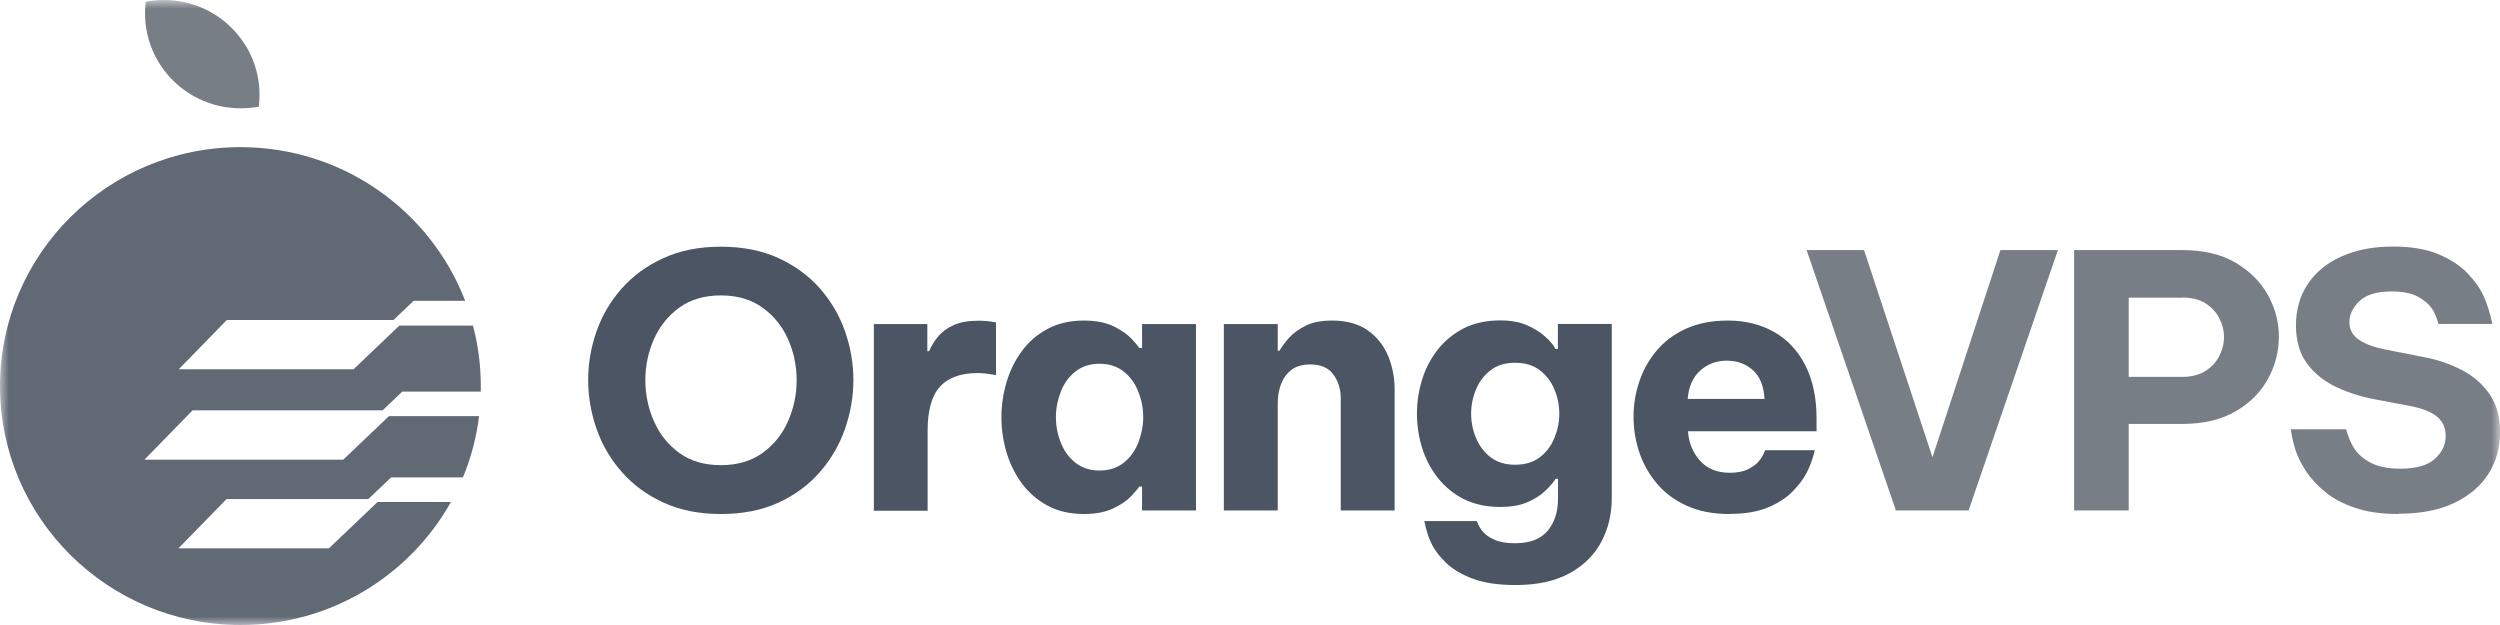
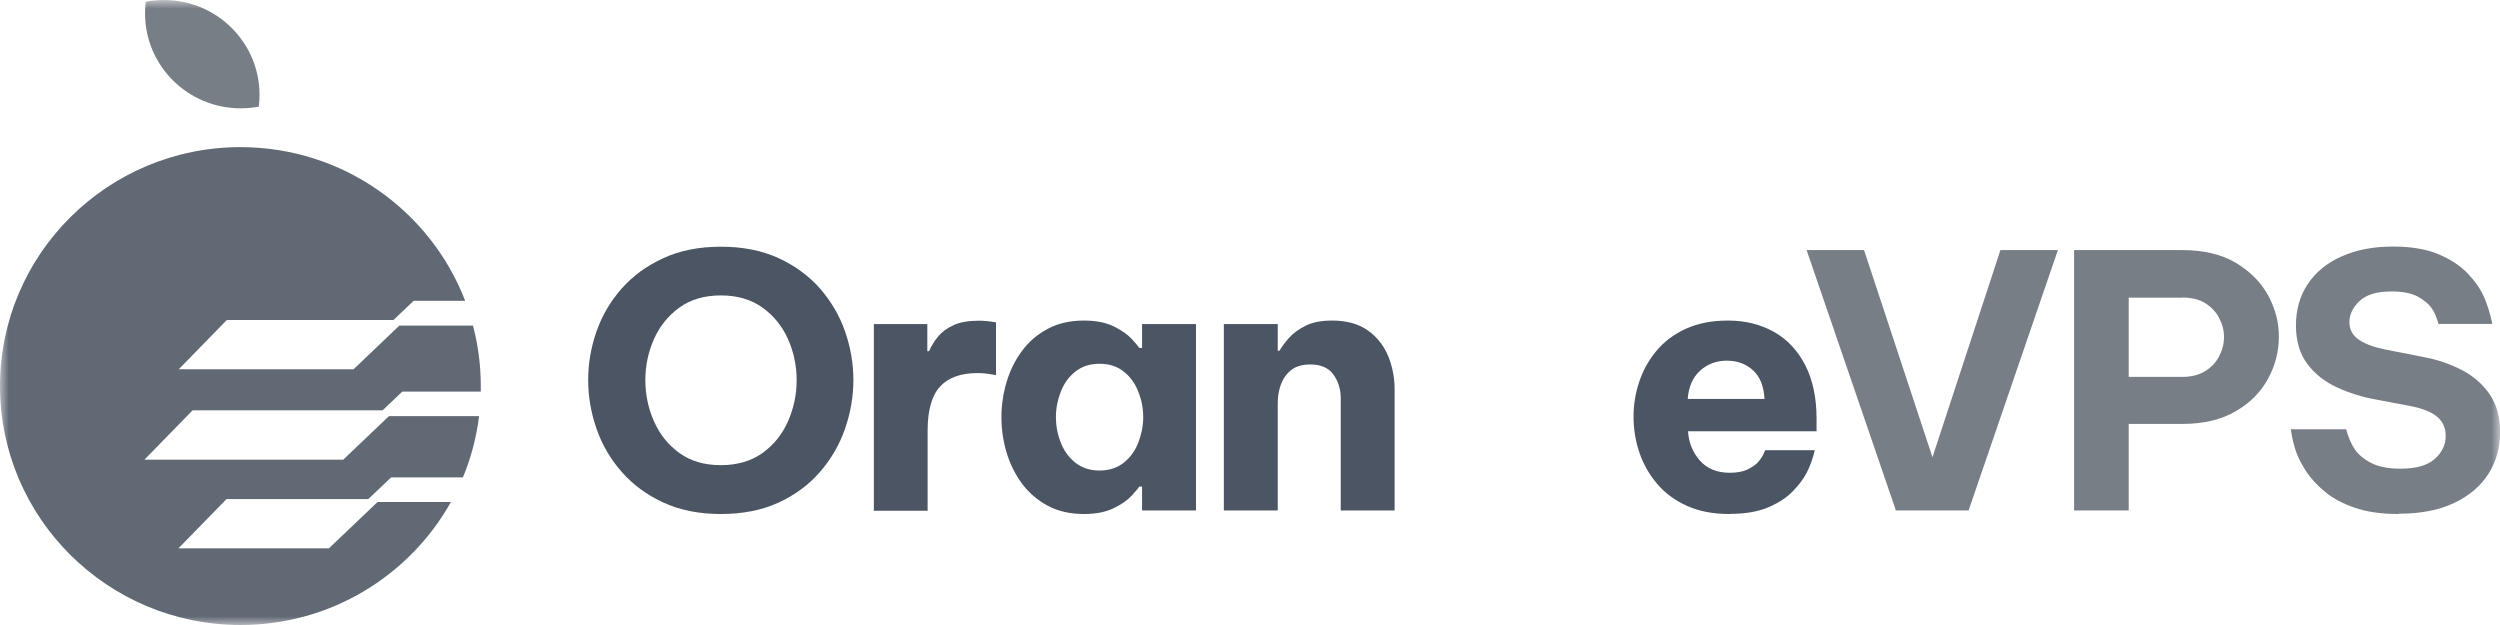
<svg xmlns="http://www.w3.org/2000/svg" width="144" height="36" viewBox="0 0 144 36" fill="none">
  <g clip-path="url(#clip0_15921_4572)">
    <mask id="mask0_15921_4572" style="mask-type:luminance" maskUnits="userSpaceOnUse" x="0" y="0" width="144" height="36">
      <path d="M144 0H0V36H144V0Z" fill="white" />
    </mask>
    <g mask="url(#mask0_15921_4572)">
      <path d="M41.521 29.607C40.268 29.607 39.17 29.387 38.212 28.948C37.262 28.509 36.459 27.923 35.812 27.183C35.165 26.451 34.681 25.621 34.362 24.702C34.042 23.783 33.879 22.848 33.879 21.888C33.879 20.928 34.042 19.993 34.362 19.082C34.681 18.171 35.165 17.349 35.812 16.617C36.459 15.885 37.253 15.308 38.212 14.869C39.162 14.429 40.268 14.21 41.521 14.21C42.774 14.21 43.896 14.429 44.847 14.869C45.797 15.308 46.591 15.893 47.23 16.617C47.869 17.349 48.352 18.171 48.672 19.082C48.991 19.993 49.155 20.928 49.155 21.888C49.155 22.848 48.991 23.783 48.672 24.702C48.352 25.621 47.869 26.451 47.23 27.183C46.591 27.923 45.797 28.509 44.847 28.948C43.896 29.387 42.782 29.607 41.521 29.607ZM41.521 26.793C42.471 26.793 43.274 26.557 43.929 26.085C44.584 25.613 45.068 25.003 45.395 24.255C45.723 23.507 45.887 22.718 45.887 21.896C45.887 21.075 45.723 20.286 45.395 19.546C45.068 18.805 44.576 18.195 43.929 17.724C43.274 17.252 42.471 17.016 41.521 17.016C40.571 17.016 39.768 17.252 39.121 17.724C38.474 18.195 37.991 18.805 37.663 19.546C37.335 20.286 37.172 21.075 37.172 21.896C37.172 22.718 37.335 23.507 37.663 24.255C37.991 25.003 38.474 25.613 39.121 26.085C39.768 26.557 40.563 26.793 41.521 26.793Z" fill="#4B5563" />
      <path d="M50.334 29.403V18.667H53.414V20.229H53.513C53.635 19.944 53.807 19.667 54.02 19.399C54.242 19.131 54.536 18.903 54.921 18.732C55.298 18.553 55.79 18.472 56.388 18.472C56.691 18.472 57.01 18.504 57.37 18.569V21.611C56.977 21.53 56.625 21.489 56.306 21.489C55.339 21.489 54.618 21.75 54.143 22.27C53.668 22.791 53.431 23.637 53.431 24.816V29.42H50.326L50.334 29.403Z" fill="#4B5563" />
      <path d="M62.433 18.464C63.13 18.464 63.695 18.578 64.145 18.797C64.596 19.017 64.94 19.261 65.177 19.513C65.415 19.773 65.562 19.944 65.62 20.042H65.783V18.667H68.888V29.404H65.783V28.029H65.62C65.562 28.127 65.415 28.297 65.177 28.558C64.94 28.818 64.596 29.054 64.145 29.273C63.695 29.493 63.121 29.607 62.433 29.607C61.63 29.607 60.934 29.444 60.344 29.127C59.755 28.81 59.263 28.387 58.862 27.85C58.469 27.313 58.174 26.719 57.977 26.061C57.781 25.402 57.682 24.727 57.682 24.035C57.682 23.344 57.781 22.669 57.977 22.01C58.174 21.351 58.469 20.749 58.862 20.221C59.255 19.684 59.746 19.261 60.344 18.944C60.934 18.626 61.63 18.464 62.433 18.464ZM63.334 20.953C62.777 20.953 62.31 21.107 61.934 21.408C61.557 21.709 61.278 22.099 61.098 22.571C60.918 23.043 60.82 23.531 60.82 24.027C60.82 24.523 60.91 25.011 61.098 25.483C61.278 25.955 61.557 26.345 61.934 26.646C62.31 26.947 62.777 27.102 63.334 27.102C63.891 27.102 64.358 26.947 64.735 26.646C65.112 26.345 65.39 25.955 65.57 25.483C65.751 25.011 65.849 24.523 65.849 24.027C65.849 23.531 65.759 23.043 65.57 22.571C65.39 22.099 65.112 21.709 64.735 21.408C64.358 21.107 63.891 20.953 63.334 20.953Z" fill="#4B5563" />
      <path d="M70.493 29.404V18.667H73.598V20.204H73.696C73.819 19.985 73.999 19.749 74.236 19.472C74.474 19.204 74.794 18.968 75.195 18.765C75.596 18.561 76.113 18.464 76.735 18.464C77.579 18.464 78.267 18.659 78.799 19.041C79.332 19.424 79.716 19.92 79.963 20.521C80.208 21.123 80.33 21.758 80.33 22.417V29.404H77.227V22.937C77.227 22.425 77.087 21.969 76.809 21.579C76.53 21.189 76.087 20.993 75.473 20.993C75.015 20.993 74.646 21.099 74.367 21.319C74.097 21.538 73.901 21.815 73.778 22.148C73.655 22.49 73.598 22.848 73.598 23.222V29.404H70.493Z" fill="#4B5563" />
-       <path d="M87.309 33.698C86.302 33.698 85.475 33.576 84.827 33.332C84.18 33.088 83.665 32.779 83.287 32.413C82.903 32.039 82.624 31.673 82.452 31.307C82.272 30.941 82.141 30.51 82.042 30.014H85.065C85.163 30.274 85.286 30.485 85.434 30.648C85.581 30.819 85.802 30.965 86.097 31.095C86.392 31.225 86.777 31.291 87.268 31.291C88.112 31.291 88.735 31.055 89.136 30.583C89.538 30.111 89.742 29.485 89.742 28.72V27.581H89.603C89.463 27.801 89.259 28.037 88.988 28.289C88.718 28.549 88.366 28.761 87.949 28.94C87.53 29.119 87.015 29.2 86.416 29.2C85.614 29.2 84.909 29.046 84.311 28.745C83.714 28.444 83.214 28.029 82.812 27.517C82.411 27.004 82.108 26.427 81.911 25.792C81.715 25.158 81.616 24.499 81.616 23.824C81.616 23.149 81.715 22.506 81.911 21.872C82.108 21.229 82.411 20.652 82.812 20.139C83.214 19.627 83.714 19.22 84.311 18.911C84.909 18.61 85.614 18.455 86.416 18.455C87.015 18.455 87.522 18.545 87.949 18.732C88.366 18.911 88.718 19.131 88.997 19.383C89.276 19.635 89.48 19.871 89.594 20.099H89.734V18.659H92.838V28.712C92.838 29.607 92.642 30.428 92.249 31.185C91.855 31.941 91.249 32.551 90.43 33.007C89.611 33.462 88.571 33.698 87.309 33.698ZM87.268 26.768C87.842 26.768 88.309 26.63 88.685 26.345C89.062 26.061 89.341 25.695 89.529 25.239C89.718 24.784 89.816 24.32 89.816 23.832C89.816 23.344 89.718 22.856 89.529 22.417C89.341 21.969 89.054 21.603 88.685 21.319C88.309 21.034 87.842 20.896 87.268 20.896C86.695 20.896 86.244 21.034 85.868 21.319C85.491 21.603 85.213 21.969 85.024 22.417C84.835 22.864 84.737 23.336 84.737 23.832C84.737 24.328 84.835 24.792 85.024 25.239C85.213 25.695 85.499 26.061 85.868 26.345C86.244 26.63 86.712 26.768 87.268 26.768Z" fill="#4B5563" />
      <path d="M99.612 29.607C98.662 29.607 97.835 29.444 97.147 29.127C96.451 28.81 95.885 28.387 95.435 27.85C94.985 27.313 94.648 26.719 94.427 26.061C94.206 25.402 94.092 24.718 94.092 24.011C94.092 23.303 94.198 22.669 94.411 22.018C94.624 21.359 94.951 20.765 95.394 20.229C95.836 19.692 96.402 19.261 97.089 18.944C97.778 18.626 98.588 18.464 99.531 18.464C100.521 18.464 101.406 18.683 102.176 19.114C102.946 19.545 103.544 20.188 103.978 21.026C104.412 21.872 104.633 22.896 104.633 24.092V24.84H97.229C97.27 25.491 97.499 26.052 97.909 26.524C98.326 26.996 98.9 27.232 99.637 27.232C100.055 27.232 100.399 27.167 100.669 27.037C100.931 26.907 101.144 26.76 101.292 26.589C101.439 26.419 101.57 26.199 101.676 25.93H104.535C104.412 26.427 104.257 26.866 104.068 27.224C103.88 27.59 103.602 27.956 103.241 28.322C102.881 28.688 102.406 28.989 101.824 29.233C101.242 29.477 100.513 29.599 99.637 29.599L99.612 29.607ZM97.204 22.978H101.635C101.595 22.238 101.373 21.685 100.964 21.319C100.555 20.953 100.055 20.774 99.457 20.774C98.859 20.774 98.351 20.969 97.925 21.351C97.507 21.733 97.261 22.278 97.212 22.986L97.204 22.978Z" fill="#4B5563" />
      <path d="M109.205 29.404L104.06 14.405H107.369L111.31 26.337L115.225 14.405H118.534L113.39 29.404H109.205Z" fill="#787E86" />
      <path d="M119.468 29.404V14.405H125.693C126.93 14.405 127.962 14.649 128.781 15.137C129.601 15.625 130.223 16.251 130.641 17.008C131.059 17.772 131.263 18.561 131.263 19.391C131.263 20.22 131.059 21.05 130.641 21.815C130.223 22.579 129.609 23.206 128.781 23.685C127.954 24.173 126.93 24.418 125.693 24.418H122.613V29.404H119.468ZM125.693 17.146H122.613V21.709H125.693C126.225 21.709 126.668 21.595 127.02 21.375C127.372 21.156 127.643 20.871 127.823 20.521C128.003 20.18 128.102 19.806 128.102 19.415C128.102 19.025 128.011 18.675 127.823 18.317C127.643 17.967 127.372 17.683 127.02 17.463C126.668 17.244 126.225 17.138 125.693 17.138V17.146Z" fill="#787E86" />
      <path d="M138.144 29.607C137.161 29.607 136.334 29.485 135.645 29.249C134.958 29.013 134.384 28.712 133.934 28.338C133.475 27.964 133.114 27.573 132.844 27.167C132.574 26.752 132.369 26.361 132.246 25.995C132.115 25.621 132.017 25.198 131.952 24.727H135.138C135.261 25.182 135.424 25.564 135.629 25.873C135.834 26.174 136.145 26.443 136.571 26.662C136.989 26.882 137.563 26.996 138.283 26.996C139.167 26.996 139.823 26.809 140.241 26.435C140.659 26.061 140.872 25.621 140.872 25.109C140.872 24.653 140.708 24.287 140.388 24.011C140.069 23.742 139.577 23.539 138.905 23.401L136.882 23.018C136.064 22.872 135.31 22.636 134.606 22.311C133.901 21.985 133.336 21.538 132.901 20.961C132.467 20.383 132.246 19.643 132.246 18.74C132.246 17.837 132.476 17.024 132.942 16.341C133.401 15.658 134.056 15.129 134.892 14.763C135.727 14.389 136.71 14.201 137.841 14.201C138.905 14.201 139.782 14.356 140.487 14.657C141.191 14.958 141.748 15.332 142.158 15.771C142.575 16.211 142.878 16.65 143.075 17.097C143.271 17.544 143.436 18.065 143.558 18.659H140.454C140.355 18.285 140.224 17.967 140.044 17.723C139.864 17.479 139.602 17.268 139.242 17.073C138.881 16.886 138.39 16.788 137.759 16.788C136.899 16.788 136.285 16.975 135.899 17.349C135.514 17.723 135.326 18.122 135.326 18.553C135.326 18.984 135.514 19.342 135.899 19.586C136.276 19.83 136.776 20.009 137.391 20.131L139.536 20.554C140.355 20.7 141.101 20.953 141.781 21.302C142.461 21.652 143.001 22.124 143.403 22.709C143.804 23.295 144.009 24.027 144.009 24.889C144.009 25.751 143.788 26.581 143.337 27.289C142.886 27.996 142.231 28.558 141.355 28.972C140.487 29.387 139.414 29.591 138.152 29.591L138.144 29.607Z" fill="#787E86" />
      <path d="M14.949 5.466C14.949 5.694 14.933 5.913 14.908 6.141C14.572 6.206 14.22 6.239 13.86 6.239C10.821 6.239 8.355 3.79 8.355 0.773C8.355 0.545 8.372 0.325 8.396 0.098C8.732 0.033 9.084 0 9.445 0C12.484 0 14.949 2.448 14.949 5.466Z" fill="#787E86" />
      <path d="M20.363 21.27H10.296L13.065 18.431H22.665L23.828 17.325H26.793C24.803 12.152 19.757 8.475 13.851 8.475C6.201 8.475 0 14.641 0 22.238C0 29.835 6.201 36 13.859 36C19.069 36 23.607 33.137 25.974 28.916H21.747L18.946 31.583H10.28L13.049 28.745H21.215L22.526 27.5H26.662C27.129 26.386 27.44 25.206 27.596 23.97H22.403L19.773 26.475H8.322L11.091 23.637H22.034L23.173 22.555H27.694C27.694 22.449 27.694 22.352 27.694 22.246C27.694 21.042 27.539 19.871 27.244 18.756H23.001L20.347 21.286L20.363 21.27Z" fill="#616975" />
    </g>
  </g>
  <defs>
    <clipPath id="clip0_15921_4572">
      <rect width="144" height="36" fill="white" />
    </clipPath>
  </defs>
</svg>